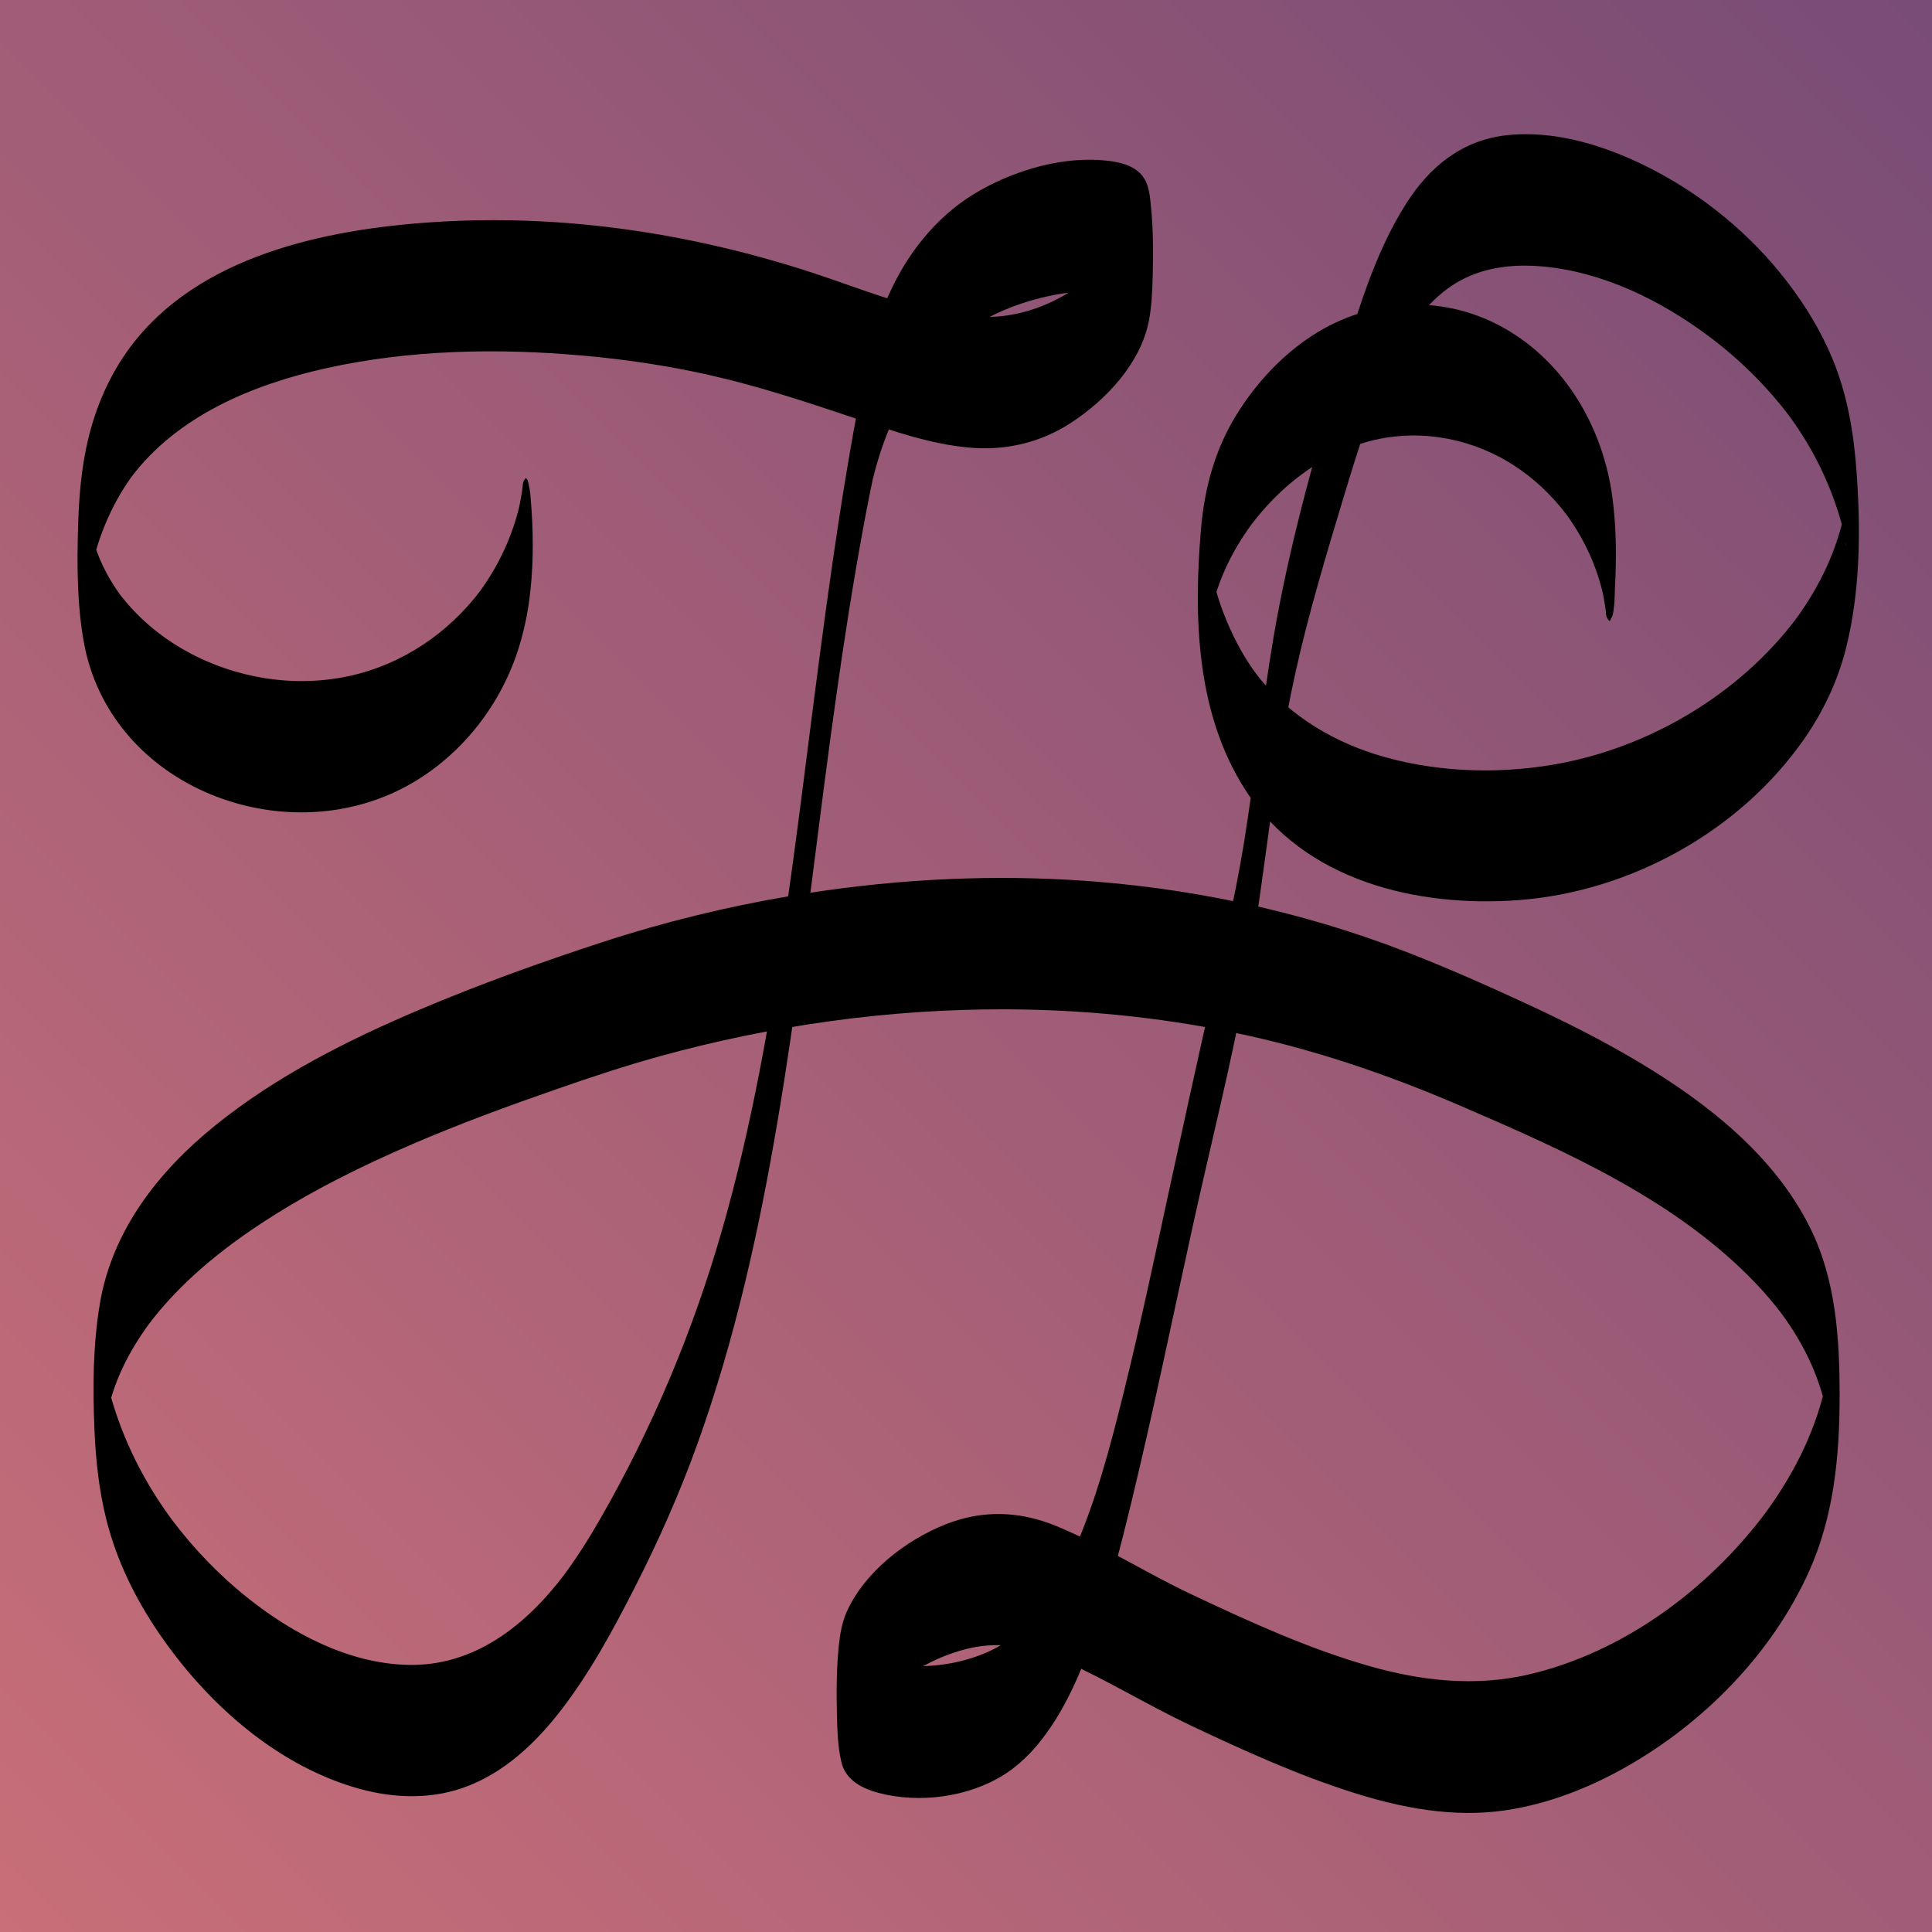
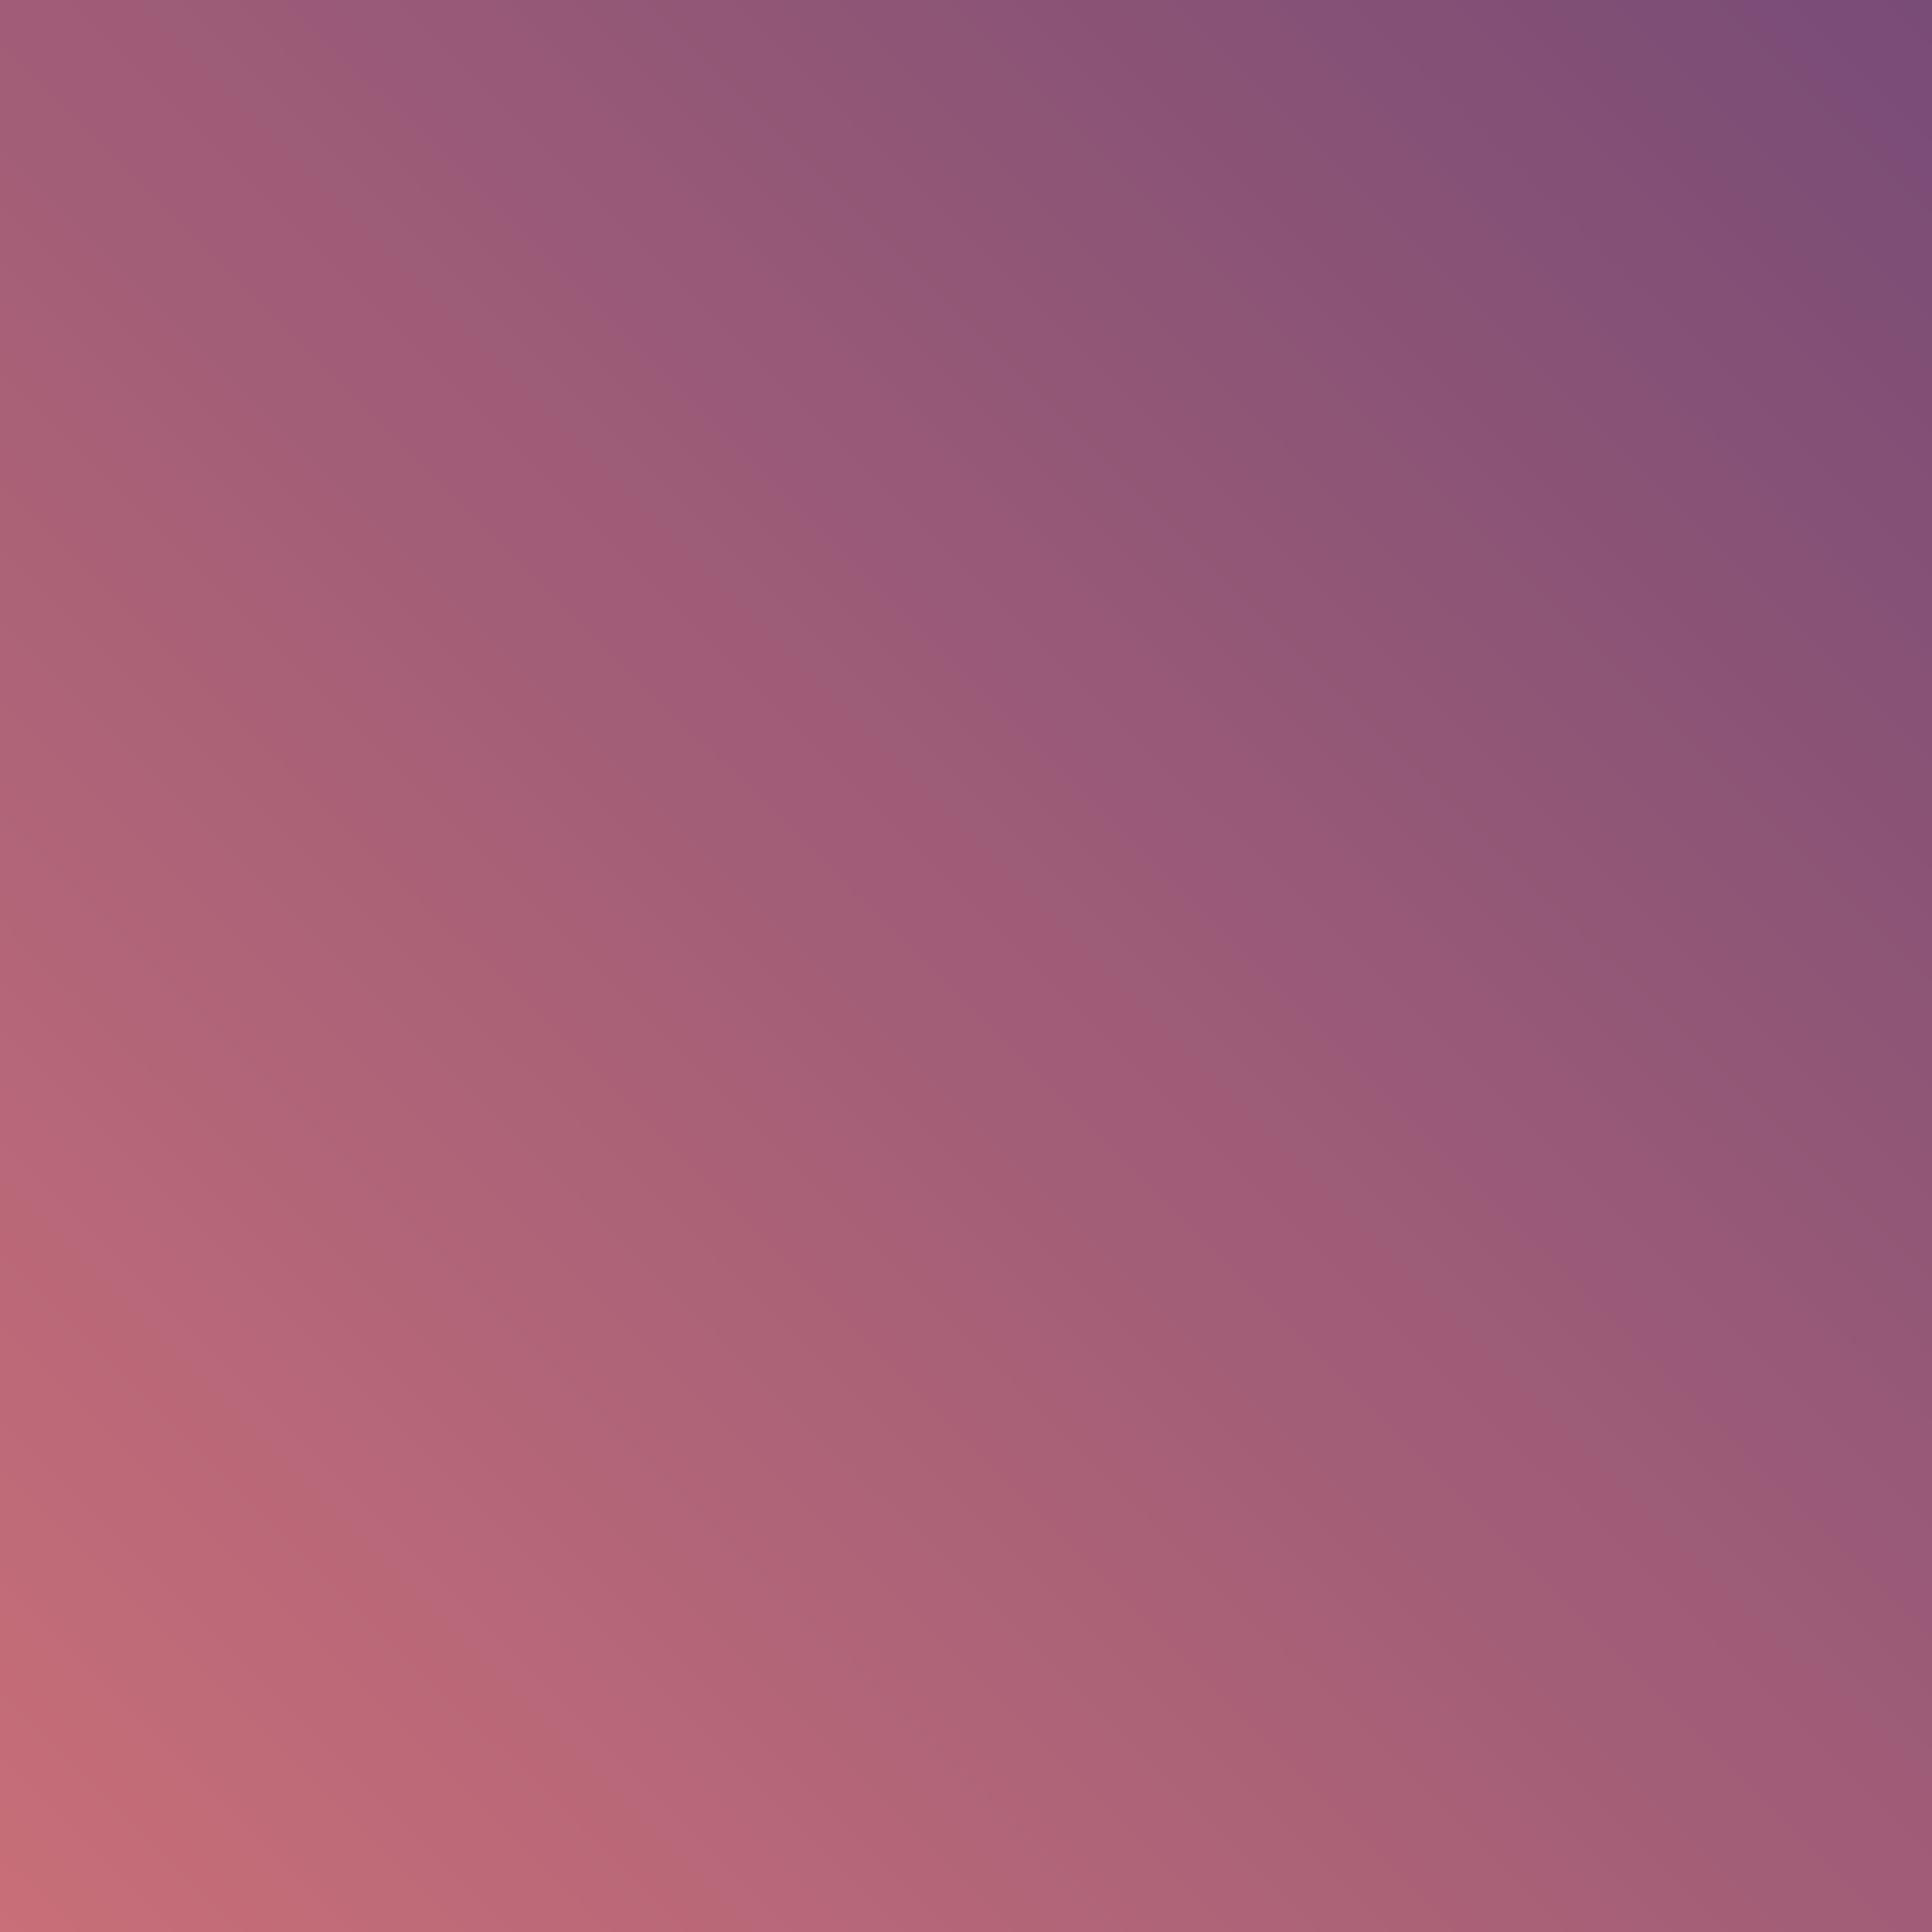
<svg xmlns="http://www.w3.org/2000/svg" version="1.1" id="Ebene_2_00000078016760750369596750000017480765758187245730_" x="0px" y="0px" viewBox="0 0 1000 1000" style="enable-background:new 0 0 1000 1000;" xml:space="preserve">
  <style type="text/css">
	.st0{fill:url(#SVGID_1_);}
</style>
  <linearGradient id="SVGID_1_" gradientUnits="userSpaceOnUse" x1="1157.329" y1="1237.117" x2="-149.338" y2="-73.105" gradientTransform="matrix(1 0 0 -1 0 1078)">
    <stop offset="0" style="stop-color:#6C4675" />
    <stop offset="1" style="stop-color:#D47479" />
  </linearGradient>
  <rect x="-150" y="-150" class="st0" width="1300" height="1300" />
  <g>
    <g>
-       <path d="M270.52,251.98c-0.35,2.63-0.76,5.24-1.27,7.84c-0.25,1.29-0.52,2.58-0.81,3.86c0.57-2.49-0.42,1.55-0.45,1.65    c-1.36,5-3.02,9.91-4.99,14.69c-3.87,9.43-8.92,18.3-14.94,26.52c0.3-0.4,0.6-0.81,0.9-1.21c-16.78,22.4-40.92,38.71-68.4,44.62    c-28.41,6.11-58.81,1.14-84.16-12.93c-13.59-7.54-25.61-17.71-34.94-30.16c0.3,0.4,0.6,0.81,0.9,1.21    c-5.66-7.76-10.2-16.24-13.19-25.39c-0.47-1.43-0.88-2.87-1.29-4.32c-1.23-4.3,0.27,2-0.57-2.38c-0.23-1.22-0.47-2.43-0.67-3.66    c-0.43-2.65-0.33-2.24-0.01,0.18c-0.27-2.78-0.22-1.96,0.15,2.47c0.07,1.73,0.13,3.45,0.2,5.18c-0.28-8.52-0.28,19.23,0,10.72    c-0.07,1.73-0.13,3.46-0.2,5.19c-0.35,4.2-0.43,5.27-0.25,3.23c0.07-0.73,0.14-1.46,0.22-2.18c-0.36,2.65-0.44,3.22-0.22,1.69    c2.97-17.72,10.43-36.91,22.18-52.87c-0.3,0.4-0.6,0.81-0.9,1.21c23.99-31.95,63.04-48.12,100.96-56.54    c43.4-9.63,88.75-10.47,132.9-6.55c21.68,1.93,43.28,5.11,64.53,9.85c25.98,5.79,51.19,14.14,76.39,22.6    c19.18,6.44,38.8,13.36,59.08,15.17c18.75,1.68,36.78-2.48,52.6-12.78c18.23-11.87,36.13-30.86,40.4-52.85    c1.49-7.67,1.77-15.76,1.98-23.53c0.31-11.76,0.28-23.61-0.88-35.33c-0.56-5.59-0.94-11.8-4.62-16.33    c-4.43-5.45-12.07-7.07-18.72-7.75c-21.95-2.25-45.69,4.59-64.73,15.21c-20.76,11.57-36.34,30.21-46.41,51.54    c-7.8,16.53-12.06,34.28-15.52,52.14c-5.74,29.65-10.55,59.47-14.88,89.36c-4.5,31.13-8.49,62.33-12.48,93.52    c-0.97,7.57-1.93,15.14-2.9,22.71c-0.21,1.62-0.42,3.24-0.62,4.85c-0.14,1.08-0.28,2.16-0.42,3.23c-0.3,2.35,0.14-1.1,0.17-1.28    c-0.47,3.77-0.98,7.53-1.47,11.29c-1.93,14.7-3.92,29.4-6.03,44.08c-8.18,56.99-17.98,113.44-33.69,167.9    c-14.94,51.78-35.82,101.53-62.64,148.29c-5.95,10.38-12.35,20.51-19.5,30.11c0.3-0.4,0.6-0.81,0.9-1.21    c-19.84,26.33-46.74,47.79-81.25,46.9c-30.24-0.78-58.92-15.82-82.19-34.22c-15.09-11.93-28.5-25.91-40.06-41.27    c0.3,0.4,0.6,0.81,0.9,1.21c-14.75-19.83-25.84-41.65-32.47-65.47c-0.69-2.49-0.13-0.45-0.01,0.06c-0.18-0.75-0.34-1.5-0.5-2.25    c-0.28-1.31-0.55-2.62-0.79-3.93c-0.24-1.31-0.47-2.62-0.67-3.93c-0.11-0.72-0.16-1.53-0.33-2.25c0.31,1.34,0.53,4.73,0.21,1.39    c-0.07-0.75-0.13-1.5-0.22-2.24c-0.27-2.29,0.19,4.27,0.31,4.08c0.11-0.16-0.08-1.87-0.13-2.24c-0.06-0.5,0.34,9.12,0.23,4.77    c0.09,3.41,0.1,6.81,0.05,10.22c-0.16,10.99,0.27-4.55-0.15,5.25c-0.24,5.6-0.14,3.08-0.07,1.85c0.29-4.7-0.72,7.14-0.21,2.8    c0.06-0.49,0.12-0.99,0.16-1.48c0.16-2.48-0.74,4.82-0.32,2.38c0.19-1.13,0.33-2.27,0.53-3.39c0.22-1.28,0.47-2.56,0.73-3.83    c0.1-0.47,0.23-0.95,0.31-1.43c0.29-1.67-0.7,2.59-0.02,0.13c1.3-4.66,2.71-9.25,4.51-13.75c4.25-10.6,10.08-20.46,16.87-29.62    c-0.3,0.4-0.6,0.81-0.9,1.21c16.34-21.75,37.8-39.15,60.51-53.87c24.23-15.7,50.24-28.57,76.74-39.95    c24.09-10.34,48.7-19.4,73.45-28c18-6.26,36.04-12.29,54.42-17.35c58.01-15.95,118.23-24.36,178.41-24.2    c39.32,0.1,78.65,3.93,117.19,11.78c40.94,8.34,80.19,21.64,118.51,38.16c54.2,23.37,111.87,48.77,153.2,92.29    c4.85,5.1,9.39,10.48,13.61,16.11c-0.3-0.4-0.6-0.81-0.9-1.21c6.13,8.31,11.5,17.18,15.69,26.63c2.05,4.63,3.83,9.38,5.29,14.23    c0.37,1.22,0.72,2.45,1.05,3.68c0.19,0.71,0.36,1.42,0.55,2.13c-0.04-0.16-0.44-2.27-0.18-0.74c0.47,2.74,1.06,5.46,1.53,8.2    c0.58,3.44-0.5-5.13-0.04-0.28c0.11,1.16,0.49,5.56,0.09,0.54c-0.61-7.71,0.15,5.22-0.23-3.96c-0.23-5.5-0.11-2.88-0.08-1.67    c0.01,0.64-0.07-10.24-0.09-5.45c0,0.34,0.19-9.86,0.05-5.45c-0.01,0.38,0.49-8.99,0.16-4.53c-0.05,0.64,0.68-6.66,0.3-3.89    c-0.18,1.35-0.45,2.83-0.44,4.18c0,0.16,0.7-4.53,0.29-2.34c-0.15,0.79-0.24,1.59-0.37,2.38c-0.23,1.39-0.47,2.78-0.74,4.16    c-0.27,1.39-0.57,2.77-0.87,4.15c-0.46,2.07,0.5-1.94-0.04,0.11c-0.15,0.59-0.3,1.18-0.46,1.77c-0.79,2.95-1.67,5.88-2.63,8.78    c-1.82,5.48-3.95,10.87-6.34,16.13c-5.7,12.56-12.89,24.37-21.07,35.47c0.3-0.4,0.6-0.81,0.9-1.21    c-29.85,40-74.04,72.84-123.15,84.19c-27.51,6.35-55.23,3.3-82.16-4.38c-31.76-9.06-62.23-23.01-92.04-37.07    c-23.44-11.06-45.56-25.21-69.48-35.19c-19.27-8.05-38.67-8.84-58.24-0.99c-20.43,8.19-41.44,24.46-50.76,44.94    c-2.61,5.74-3.61,12.02-4.23,18.25c-1.17,11.61-1.21,23.37-0.93,35.03c0.2,8.18,0.42,16.74,2.32,24.74    c2.22,9.34,10.71,13.66,19.39,15.95c20.93,5.52,46.34,2.18,64.72-9.42c11.12-7.02,19.71-17.33,26.64-28.37    c8.97-14.3,15.29-30.2,20.72-46.13c7.47-21.91,13.26-44.38,18.69-66.86c11.41-47.28,21.22-94.93,31.65-142.43    c9.49-43.22,20.57-86.3,28.31-129.88c9.24-52.03,13.39-104.72,24.8-156.41c6.73-30.47,16.15-61.9,25.4-92.45    c7.05-23.29,14.32-46.83,24.87-68.82c3.81-7.93,8.12-15.62,13.32-22.72c-0.3,0.4-0.6,0.81-0.9,1.21    c7.24-9.73,16.28-18.05,27.52-22.88c11.77-5.05,24.89-6.1,37.54-4.99c31.42,2.75,61.58,17.64,86.52,36.34    c15.97,11.97,30.26,26.13,42.19,42.14c-0.3-0.4-0.6-0.81-0.9-1.21c12.75,17.32,21.93,36.29,27.55,57.03    c0.53,1.94-0.4-2.17-0.05-0.19c0.1,0.55,0.24,1.09,0.35,1.63c0.27,1.27,0.51,2.55,0.74,3.82c0.23,1.28,0.42,2.57,0.64,3.85    c0.23,1.35,0.18,3.67-0.23-1.99c0.05,0.74,0.18,1.49,0.26,2.23c0.04,0.37,0.07,2.11,0.22,2.24c0.12,0.11-0.38-6.33-0.31-4.07    c0.02,0.56,0.07,1.13,0.11,1.69c0.31,4.37-0.22-5.21-0.2-4.73c0.05,1.39,0.07,4.1-0.02-2.25c-0.15-11.02-0.15,5.39,0-5.62    c0.08-6.33,0.05-3.63,0.01-2.23c0.28-6.04,0.35-7.76,0.21-5.18c-0.02,0.43-0.05,0.86-0.08,1.29c-0.12,2.75,0.42-4.09,0.29-3.66    c-0.21,0.66-0.19,1.81-0.25,2.55c-0.33,3.65,0.71-4.65-0.06,0.37c-0.48,3.12-1.07,6.22-1.79,9.3c0.54-2.31-0.39,1.38-0.57,2.04    c-0.39,1.4-0.8,2.8-1.23,4.19c-0.86,2.77-1.82,5.51-2.85,8.21c-4.89,12.74-11.7,24.63-19.81,35.58c0.3-0.4,0.6-0.81,0.9-1.21    c-29.87,39.71-77,67.42-125.88,75.73c-30.37,5.16-63.08,3.82-92.48-5.52c-24.32-7.73-46.7-21.93-62.08-42.54    c0.3,0.4,0.6,0.81,0.9,1.21c-7.37-9.95-13.12-21.26-17.45-32.82c-1.7-4.54-3.11-9.16-4.36-13.84c-0.55-2.05,0.42,1.95-0.05-0.15    c-0.14-0.61-0.27-1.21-0.4-1.82c-0.26-1.23-0.5-2.47-0.72-3.72c-0.22-1.24-0.27-2.6-0.62-3.8c-0.02-0.08,0.49,4.37,0.26,2.09    c-0.09-0.87-0.17-1.75-0.28-2.62c-0.34-2.82,0.3,4.06,0.26,3.56c-0.09-1.17-0.19-3.96,0.04,1.36c0.13,3,0.2,6,0.19,9    c0-1.09-0.18,9.2-0.08,5.57c0.09-3.3-0.24,5.41-0.19,4.62c0.02-0.39-0.61,6.2-0.25,3.33c0.07-0.58,0.33-1.58,0.22-2.15    c0.22,1.11-0.58,3.74-0.1,0.99c1.04-5.98,2.25-10.85,4.68-17.34c4.05-10.78,9.8-20.85,16.6-30.13c-0.3,0.4-0.6,0.81-0.9,1.21    c15.03-20.09,35.69-36.57,60.09-43.47c24.83-7.02,51.6-2.87,73.62,10.38c11.82,7.11,21.99,16.59,30.29,27.58    c-0.3-0.4-0.6-0.81-0.9-1.21c5.66,7.67,10.39,15.96,14.01,24.78c1.81,4.41,3.34,8.94,4.59,13.54c0.2,0.75,0.75,2.9,0.31,1.05    c0.31,1.29,0.57,2.59,0.82,3.89c0.51,2.63,0.91,5.28,1.26,7.94c-0.1,1.59,0.32,2.93,1.26,4.03c0.45,1.01,0.9,0.81,1.36-0.61    c2.01-2.26,1.92-13.58,2.03-15.63c0.85-15.48,0.77-31.13-1.22-46.52c-4.67-36.09-24.16-70.27-56.44-88.38    c-32.69-18.34-71.86-15.12-102.26,6.27c-14.49,10.19-26.64,23.68-35.94,38.73c-11.13,18-16.59,38.08-18.38,59.09    c-3.9,45.7-2.55,95.51,23.04,135.25c30.22,46.93,88.81,60.88,141.41,56.91c57.7-4.36,114.28-35.54,147.54-83.09    c9.97-14.24,17.52-30.12,21.79-46.99c7.51-29.68,7.72-61.79,5.5-92.14c-1.45-19.74-4.72-39.18-12.27-57.57    c-5.97-14.53-14.18-27.98-23.74-40.42c-18.6-24.21-42.92-44.25-70.05-58.22C832.12,75.8,805.64,67.17,779.82,70    c-23.01,2.52-39.81,16.22-51.95,35.31c-17.39,27.34-26.37,60.12-35.56,90.87c-13.12,43.86-25.26,87.86-33.02,133.03    c-6.1,35.55-9.66,71.47-15.42,107.07c-4.97,30.73-12.49,60.94-19.27,91.3c-6.06,27.16-12.03,54.34-17.94,81.53    c-4.02,18.49-7.97,37-12.05,55.47c-2.24,10.16-4.51,20.32-6.85,30.46c-0.53,2.28-1.05,4.57-1.59,6.85    c-0.31,1.35-0.63,2.69-0.95,4.03c-0.63,2.68-0.27,1.14-0.13,0.55c-1.12,4.71-2.26,9.42-3.43,14.12    c-7.08,28.56-14.65,57.52-26.83,84.41c-4.27,9.43-9.21,18.59-15.35,26.95c0.3-0.4,0.6-0.81,0.9-1.21    c-7.97,10.7-17.99,19.66-30.38,24.87c-13.2,5.55-28.02,7.65-42.27,6.54c-9.78-0.76-22.58-2.86-29.06-11.12    c0.3,0.4,0.6,0.81,0.9,1.21c-0.53-0.76-0.88-1.58-1.36-2.36c-0.15-0.35-0.28-0.71-0.39-1.08c4.06,16.65,4.42,33.74,1.07,51.28    c-0.61,4.17-0.73,5.26-0.37,3.25c-0.56,2.24-0.66,2.66-0.28,1.27c0.39-0.98,0.64-2.02,1.03-3.01c1.84-4.67,4.56-8.94,7.54-12.96    c-0.3,0.4-0.6,0.81-0.9,1.21c13.39-17.55,33.37-31.26,54.89-36.48c17.63-4.28,34.37-0.78,50.64,6.57    c22.01,9.95,42.71,22.67,64.55,33.02c27.39,12.97,55.33,25.66,84.24,34.85c25.37,8.06,52.13,13.13,78.74,9.24    c22.07-3.22,43.27-11.49,62.61-22.44c40.39-22.87,75.63-58.7,94.78-101.26c12.92-28.73,15.81-59.84,15.82-91.05    c0.01-29.41-1.9-59.77-15.15-86.56c-18.56-37.52-53.14-64.63-88.31-85.72c-18.61-11.16-38.02-20.94-57.7-30.05    c-20.77-9.62-41.8-18.98-63.14-27.25c-55.36-21.46-114.03-33.78-173.27-37.25c-48.73-2.85-97.75,0.18-145.86,8.34    c-32.78,5.56-65.19,13.47-96.8,23.8c-32.05,10.47-63.92,21.91-94.96,35.08c-37.16,15.77-73.99,34.33-105.54,59.8    c-29.39,23.72-53.41,54.34-59.78,92.37c-3.57,21.33-3.7,43.44-2.79,64.97c0.67,15.76,2.31,31.3,6.14,46.62    c5.29,21.17,15.07,41.1,27.36,59.06c24.03,35.11,58.85,66.68,100.17,79.37c18.35,5.64,38.18,6.95,56.55,0.69    c21.24-7.24,38.06-23.17,51.5-40.66c14.83-19.3,26.47-40.75,37.51-62.37c12.52-24.51,23.67-49.55,32.97-75.46    c19.34-53.87,31.76-110.07,41.33-166.42c4.89-28.78,9.01-57.67,12.87-86.6c2.14-16.03,4.2-32.07,6.25-48.12    c0.93-7.31,1.87-14.62,2.8-21.93c0.45-3.53,0.9-7.06,1.36-10.58c0.14-1.09,0.28-2.17,0.42-3.26c0.3-2.35-0.14,1.05-0.16,1.24    c0.28-2.18,0.56-4.35,0.85-6.53c3.89-29.8,7.98-59.58,12.72-89.25c2.41-15.06,4.98-30.1,7.78-45.09    c1.03-5.51,2.07-11.02,3.19-16.51c0.31-1.54,0.64-3.07,0.98-4.6c0.15-0.68,0.19-1.71,0.52-2.32c-1.09,1.97-0.56,2.28-0.24,1    c0.14-0.56,0.27-1.12,0.41-1.67c4.75-18.84,12.25-37.03,23.84-52.73c-0.3,0.4-0.6,0.81-0.9,1.21    c15.73-20.82,38.14-34.36,63.33-40.65c10.7-2.67,21.97-4.22,33.01-3.26c6.91,0.6,15.42,2.15,19.86,8.08    c-0.3-0.4-0.6-0.81-0.9-1.21c0.46,0.69,0.78,1.41,1.17,2.14c0.16,0.41,0.31,0.83,0.42,1.26c-4.6-17.71-4.81-35.96-0.62-54.76    c-0.27,1.41-0.18,1.1,0.28-0.91c-0.15,0.58-0.31,1.16-0.49,1.74c-0.4,1.22-0.82,2.42-1.31,3.61c-2.28,5.55-5.53,10.65-9.08,15.47    c0.3-0.4,0.6-0.81,0.9-1.21c-17.92,23.62-44.5,39.96-74.69,38.83c-29.71-1.12-58.49-13.74-86.38-22.85    c-63.68-20.8-130.33-30.7-197.33-26.16c-55.41,3.75-120.79,17.47-155.94,64.74c-10.61,14.26-17.7,30.65-21.79,47.9    c-3.51,14.78-4.7,29.99-5.14,45.14c-0.58,19.98-0.53,40.71,3.16,60.44c6.54,34.88,30.34,62.32,62.51,76.61    c31.18,13.85,67.82,14.49,98.84-0.16c29.86-14.1,52.75-41.31,63-72.56c2.81-8.58,4.81-17.48,6.02-26.42    c2.07-15.32,2.25-31.1,1.22-46.52c-0.18-2.29-0.35-4.59-0.53-6.88c-0.2-2.97-0.7-5.88-1.5-8.74c-0.3-0.4-0.6-0.81-0.9-1.21    C271.05,248.6,270.48,250.14,270.52,251.98L270.52,251.98z" />
-     </g>
+       </g>
  </g>
</svg>